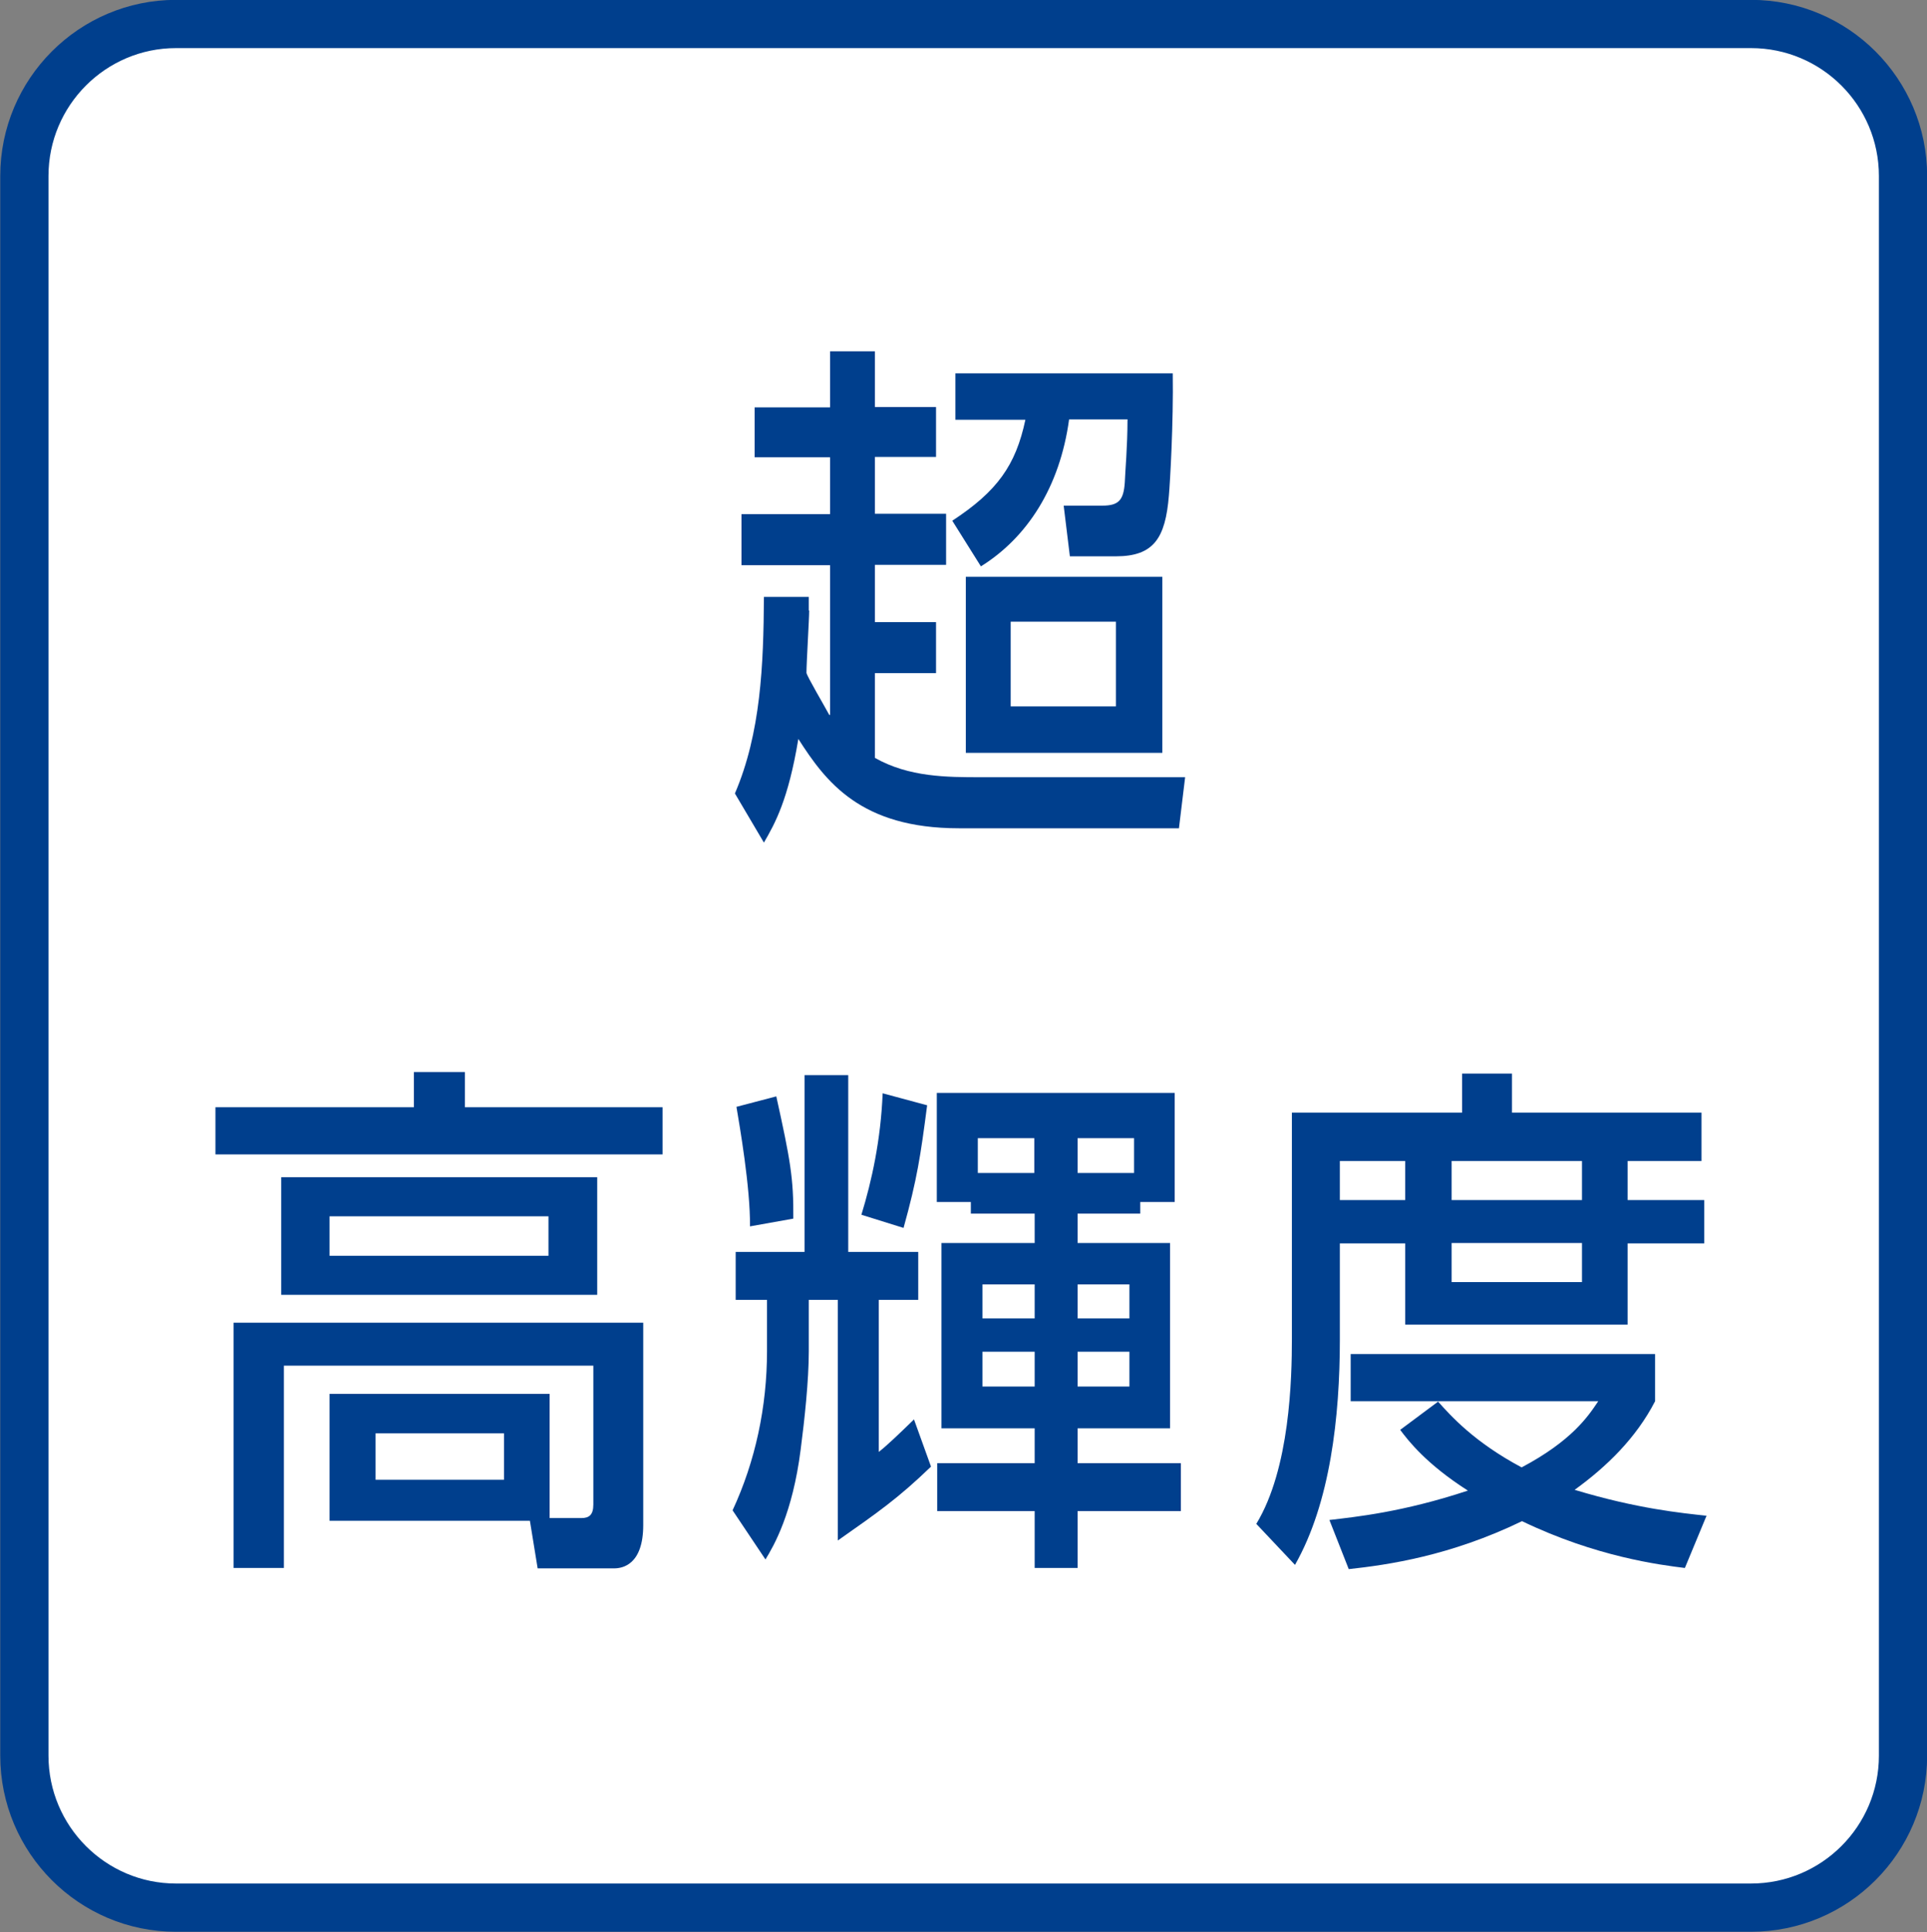
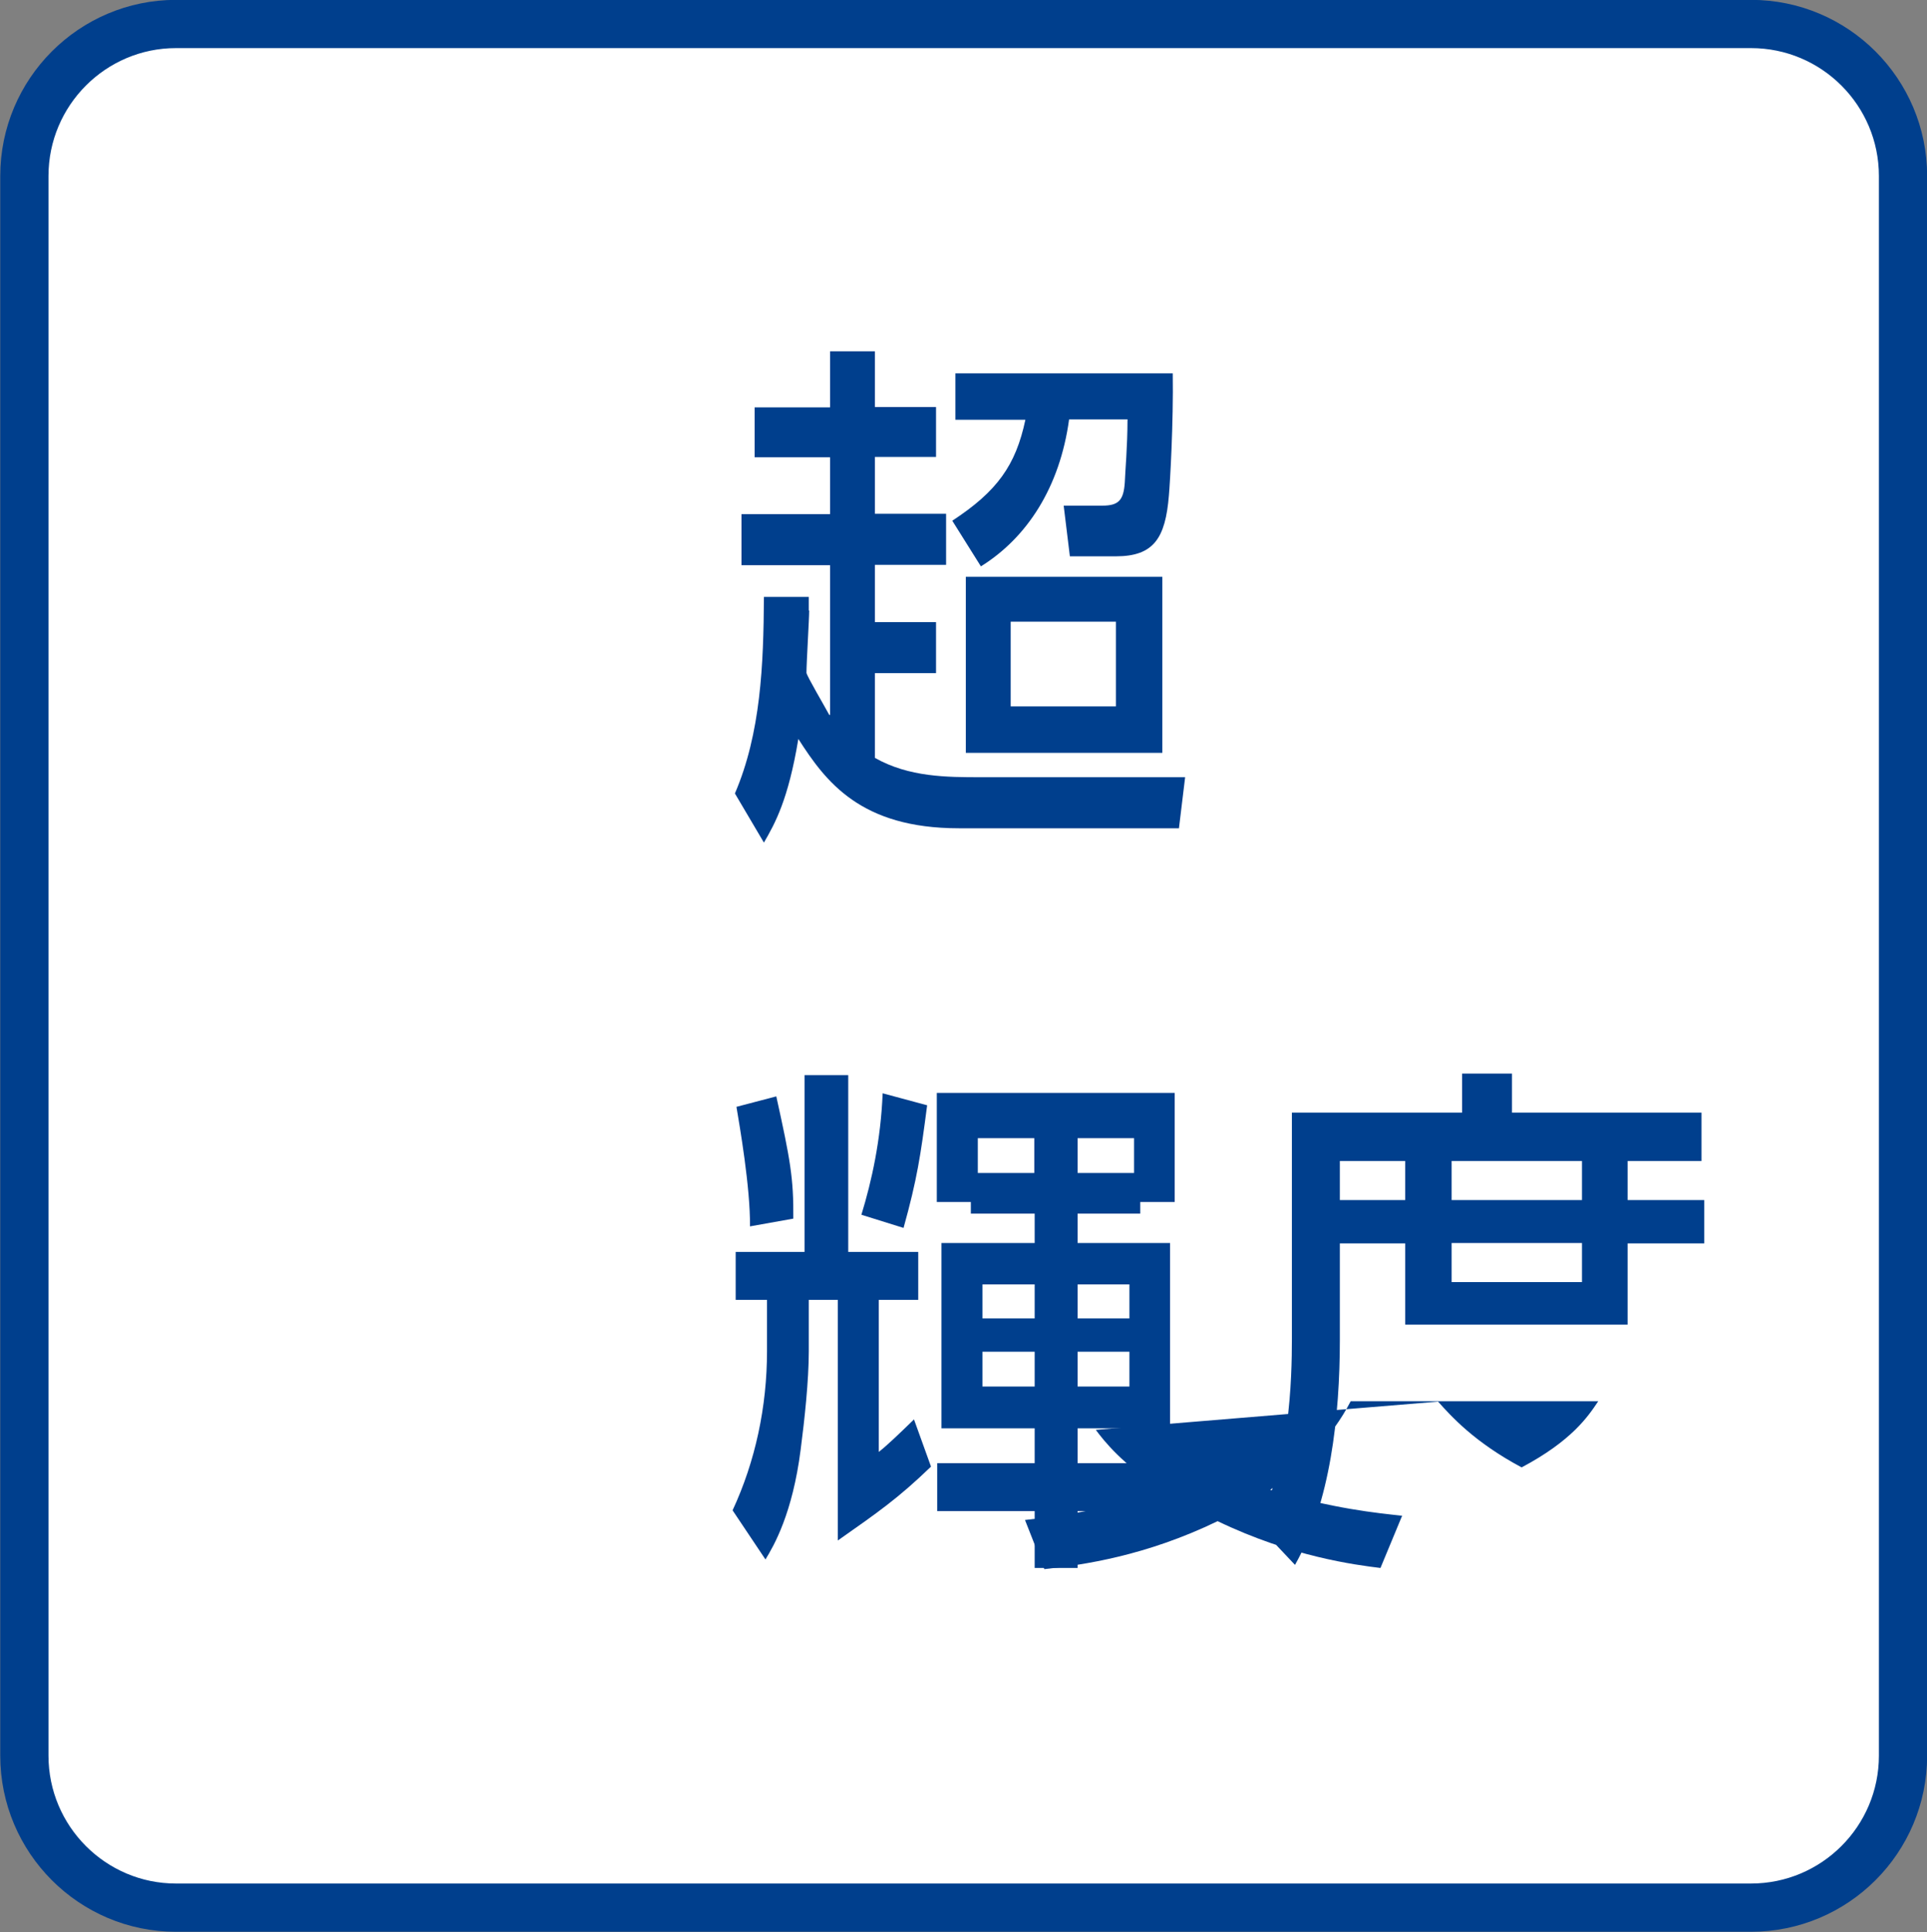
<svg xmlns="http://www.w3.org/2000/svg" version="1.1" id="レイヤー_1" x="0px" y="0px" viewBox="0 0 49.82 49.94" style="enable-background:new 0 0 49.82 49.94;" xml:space="preserve">
  <rect x="0" y="0" width="49.82" height="49.94" fill="#808080" stroke="none" />
  <style type="text/css">
	.st0{fill:#FFFFFF;stroke:#003F8D;stroke-width:1.247;}
	.st1{fill:#003F8D;}
</style>
  <path class="st0" d="M45.27,49.31c2.17,0,3.93-1.76,3.93-3.93V4.55c0-2.17-1.76-3.93-3.93-3.93H4.55c-2.16,0-3.92,1.76-3.92,3.93  v40.83c0,2.17,1.76,3.93,3.92,3.93H45.27z" />
  <g>
    <g>
      <g>
-         <path class="st1" d="M10.7,27.71h1.32v0.91h5.11v1.22H5.57v-1.22h5.13V27.71z M14.2,39.24h0.83c0.2,0,0.31-0.08,0.31-0.35v-3.59     h-8v5.23h-1.3v-6.34h10.59v5.23c0,1.03-0.54,1.12-0.75,1.12H13.9l-0.2-1.23H8.52v-3.28h5.69V39.24z M15.44,30.43v3.04H7.27v-3.04     H15.44z M8.52,31.44v1.02h5.66v-1.02H8.52z M9.71,37.05v1.2h3.32v-1.2H9.71z" />
        <path class="st1" d="M20.81,27.79h1.12v4.57h1.81v1.24h-1.02v3.93c0.23-0.18,0.56-0.5,0.91-0.84l0.44,1.22     c-0.85,0.82-1.37,1.18-2.41,1.91V33.6h-0.75v1.33c0,0.76-0.11,1.77-0.21,2.54c-0.21,1.65-0.69,2.48-0.91,2.84l-0.85-1.27     c0.59-1.27,0.89-2.68,0.89-4.12V33.6h-0.81v-1.24h1.78V27.79z M20.07,28.34c0.36,1.63,0.45,2.12,0.44,3.16l-1.12,0.2     c0.01-1.01-0.27-2.61-0.35-3.09L20.07,28.34z M23.97,28.57c-0.17,1.31-0.26,1.91-0.61,3.17l-1.09-0.34     c0.27-0.88,0.5-1.93,0.55-3.14L23.97,28.57z M25.09,31.07h-0.87v-2.82h6.15v2.82h-0.89v0.3h-1.62v0.76h2.39v4.79h-2.39v0.9h2.67     v1.24h-2.67v1.47h-1.11v-1.47h-2.52v-1.24h2.52v-0.9h-2.41v-4.79h2.41v-0.76h-1.65V31.07z M26.74,30.32v-0.9h-1.46v0.9H26.74z      M25.4,33.2v0.88h1.35V33.2H25.4z M25.4,34.94v0.9h1.35v-0.9H25.4z M27.86,30.32h1.46v-0.9h-1.46V30.32z M27.86,33.2v0.88h1.34     V33.2H27.86z M27.86,34.94v0.9h1.34v-0.9H27.86z" />
-         <path class="st1" d="M33.39,28.76h4.41v-1.01h1.29v1.01h4.9v1.25h-1.91v1.01h1.98v1.12h-1.98v2.1h-5.75v-2.1h-1.69v2.48     c0,2.01-0.25,4.23-1.16,5.83l-1-1.06c0.87-1.43,0.92-3.76,0.92-4.79V28.76z M37.18,36.23c0.34,0.38,0.94,1.05,2.16,1.7     c1.3-0.69,1.72-1.32,1.98-1.71h-6.4v-1.22h7.87v1.22c-0.49,0.95-1.25,1.69-2.08,2.29c1.62,0.49,2.77,0.6,3.41,0.67l-0.56,1.35     c-0.65-0.08-2.3-0.29-4.21-1.21c-1.86,0.9-3.47,1.13-4.48,1.24l-0.5-1.27c0.67-0.08,1.89-0.2,3.58-0.76     c-1.08-0.69-1.54-1.29-1.75-1.57L37.18,36.23z M34.64,30.01v1.01h1.69v-1.01H34.64z M37.53,30.01v1.01h3.37v-1.01H37.53z      M37.53,32.13v1.01h3.37v-1.01H37.53z" />
+         <path class="st1" d="M33.39,28.76h4.41v-1.01h1.29v1.01h4.9v1.25h-1.91v1.01h1.98v1.12h-1.98v2.1h-5.75v-2.1h-1.69v2.48     c0,2.01-0.25,4.23-1.16,5.83l-1-1.06c0.87-1.43,0.92-3.76,0.92-4.79V28.76z M37.18,36.23c0.34,0.38,0.94,1.05,2.16,1.7     c1.3-0.69,1.72-1.32,1.98-1.71h-6.4v-1.22v1.22c-0.49,0.95-1.25,1.69-2.08,2.29c1.62,0.49,2.77,0.6,3.41,0.67l-0.56,1.35     c-0.65-0.08-2.3-0.29-4.21-1.21c-1.86,0.9-3.47,1.13-4.48,1.24l-0.5-1.27c0.67-0.08,1.89-0.2,3.58-0.76     c-1.08-0.69-1.54-1.29-1.75-1.57L37.18,36.23z M34.64,30.01v1.01h1.69v-1.01H34.64z M37.53,30.01v1.01h3.37v-1.01H37.53z      M37.53,32.13v1.01h3.37v-1.01H37.53z" />
      </g>
    </g>
  </g>
  <g>
    <g>
      <g>
        <path class="st1" d="M20.92,15.78c0,0.23-0.07,1.35-0.07,1.61c0,0.07,0.49,0.9,0.59,1.09h0.02v-3.87h-2.29v-1.32h2.29v-1.47     h-1.95v-1.29h1.95V9.08h1.16v1.44h1.58v1.29h-1.58v1.47h1.84v1.32h-1.84v1.48h1.58v1.32h-1.58v2.19c0.88,0.5,1.87,0.5,2.73,0.5     h5.29l-0.16,1.32h-5.69c-2.54,0-3.44-1.2-4.15-2.31c-0.26,1.57-0.6,2.18-0.89,2.68l-0.75-1.27c0.67-1.56,0.74-3.33,0.75-5.08     h1.16V15.78z M30.32,9.64c0.02,1.29-0.07,2.84-0.1,3.17c-0.09,1.1-0.39,1.57-1.37,1.57h-1.19l-0.16-1.31h1     c0.42,0,0.55-0.14,0.58-0.6c0.01-0.29,0.07-0.92,0.07-1.63h-1.51c-0.24,1.76-1.09,3.06-2.28,3.8l-0.74-1.18     c1.16-0.76,1.64-1.43,1.89-2.61H24.7v-1.2H30.32z M30.05,14.91v4.55h-5.08v-4.55H30.05z M26.13,16.07v2.19h2.72v-2.19H26.13z" />
      </g>
    </g>
  </g>
</svg>